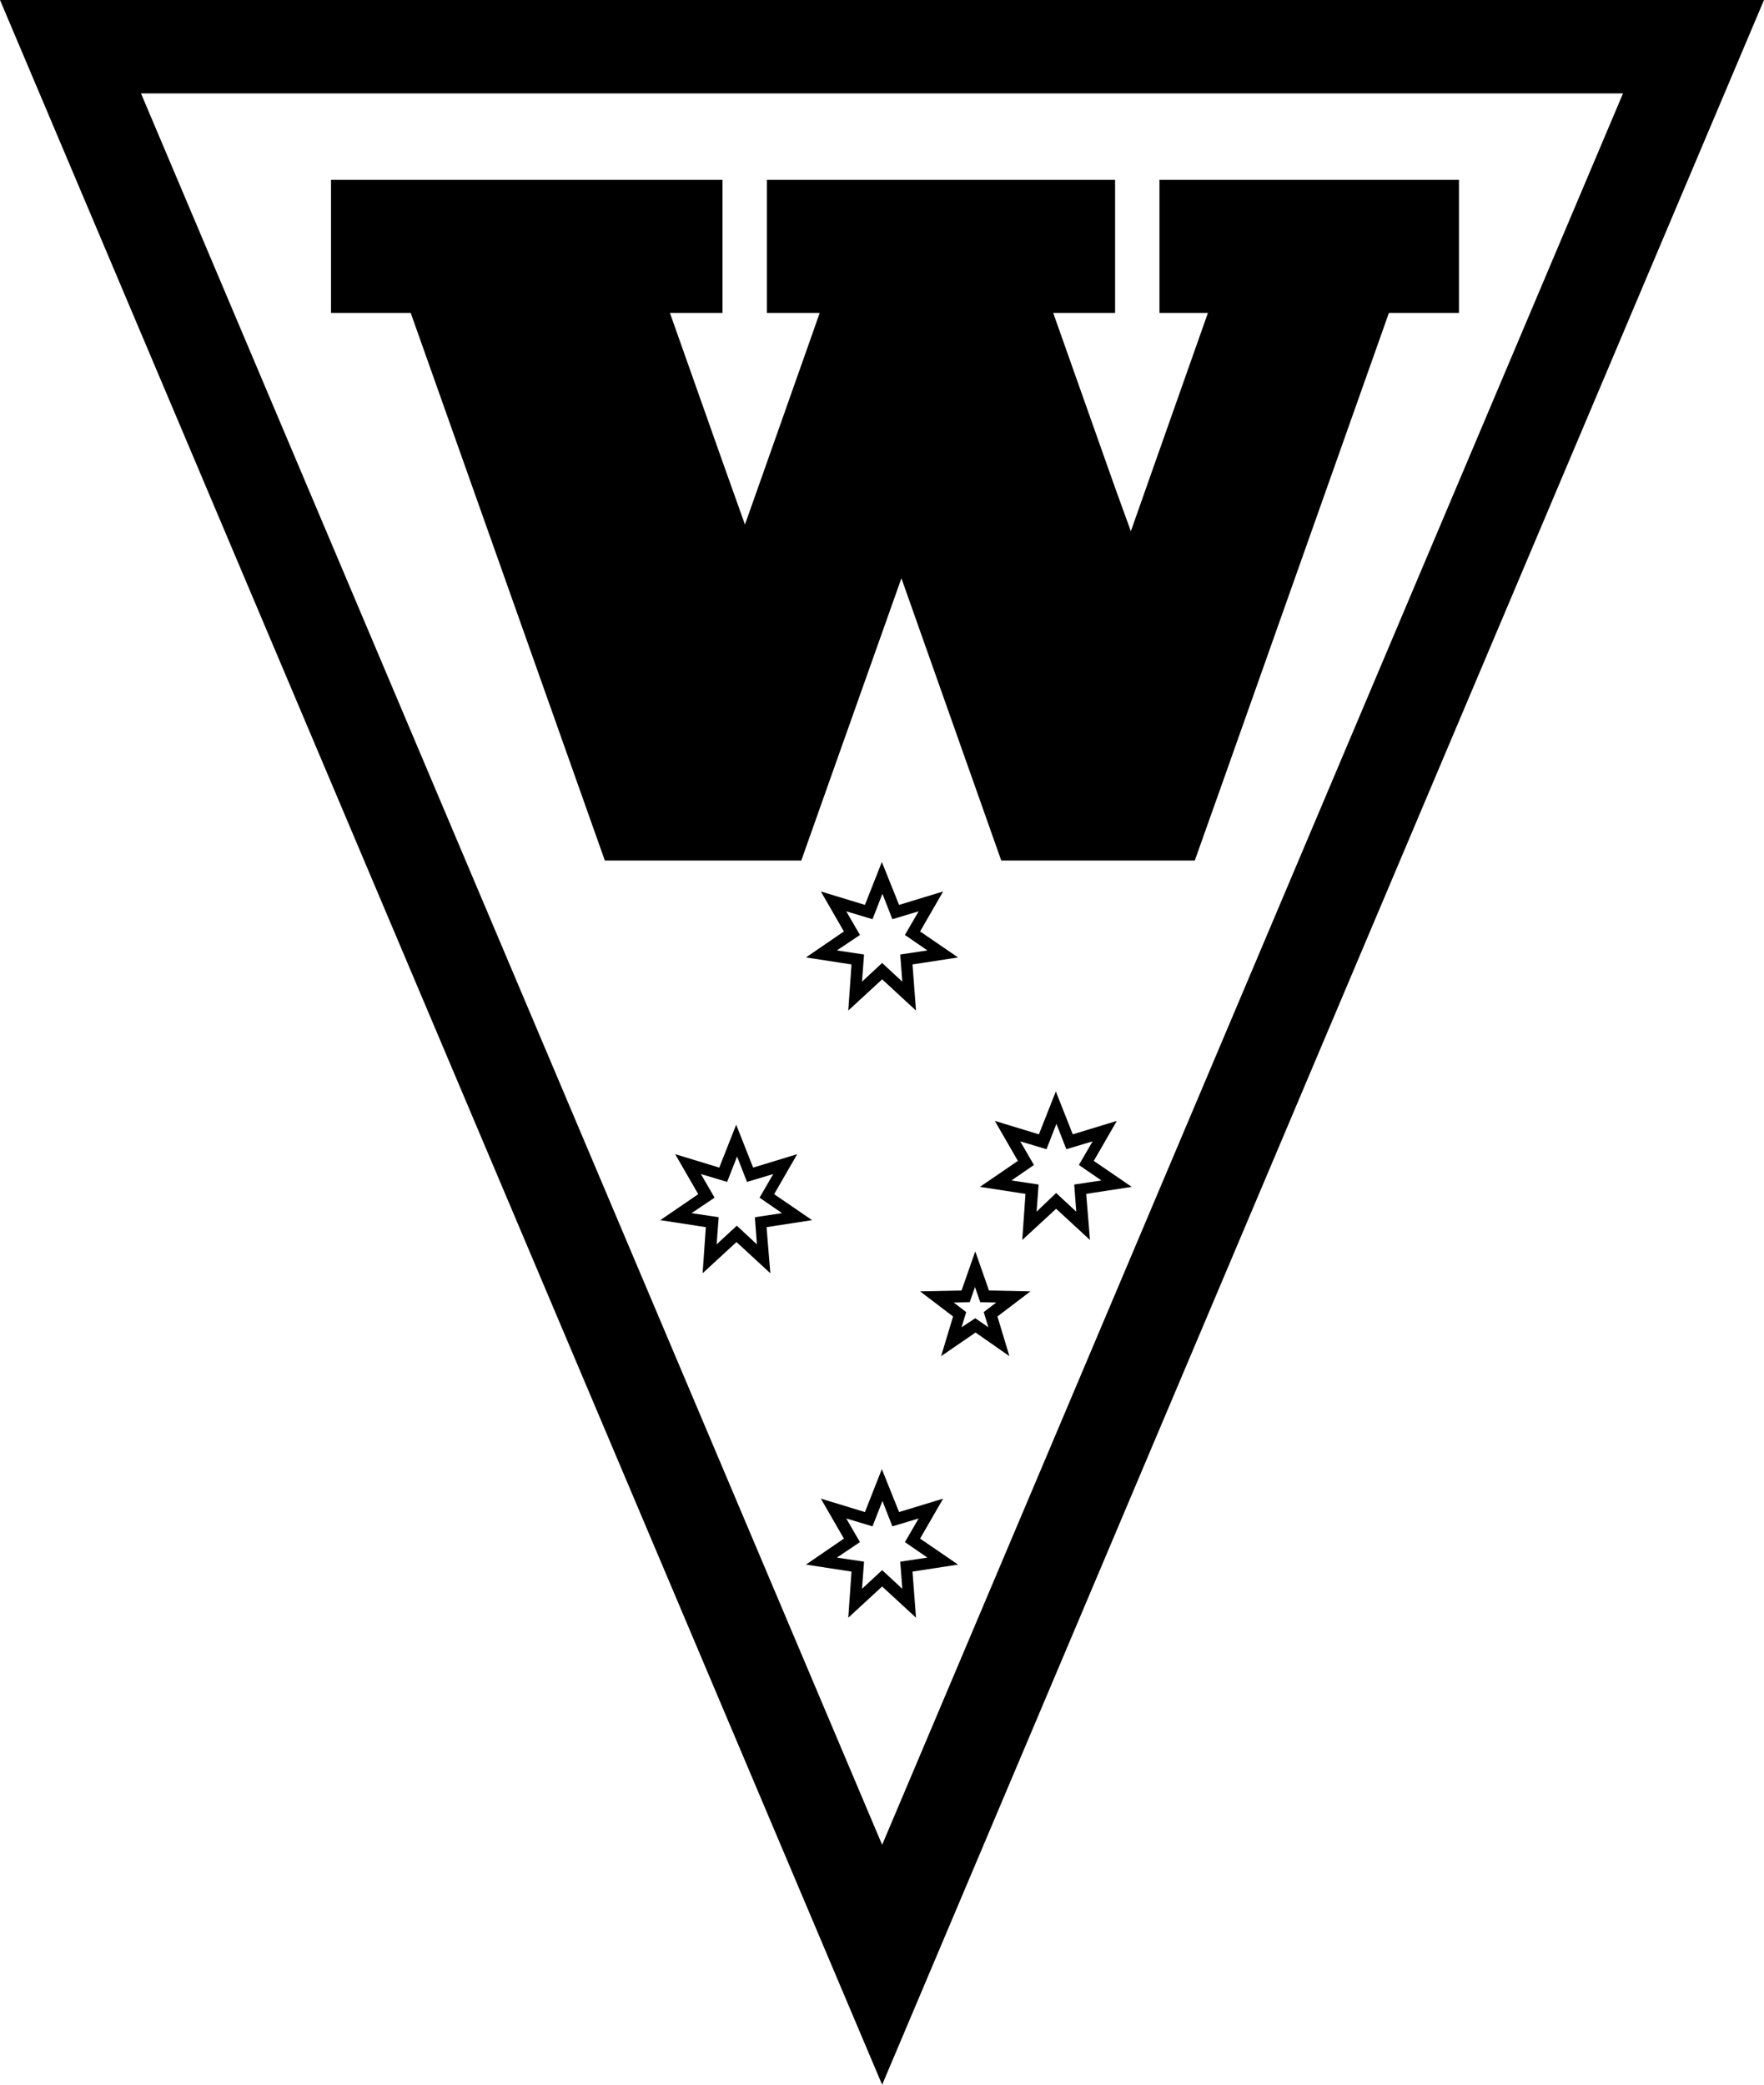
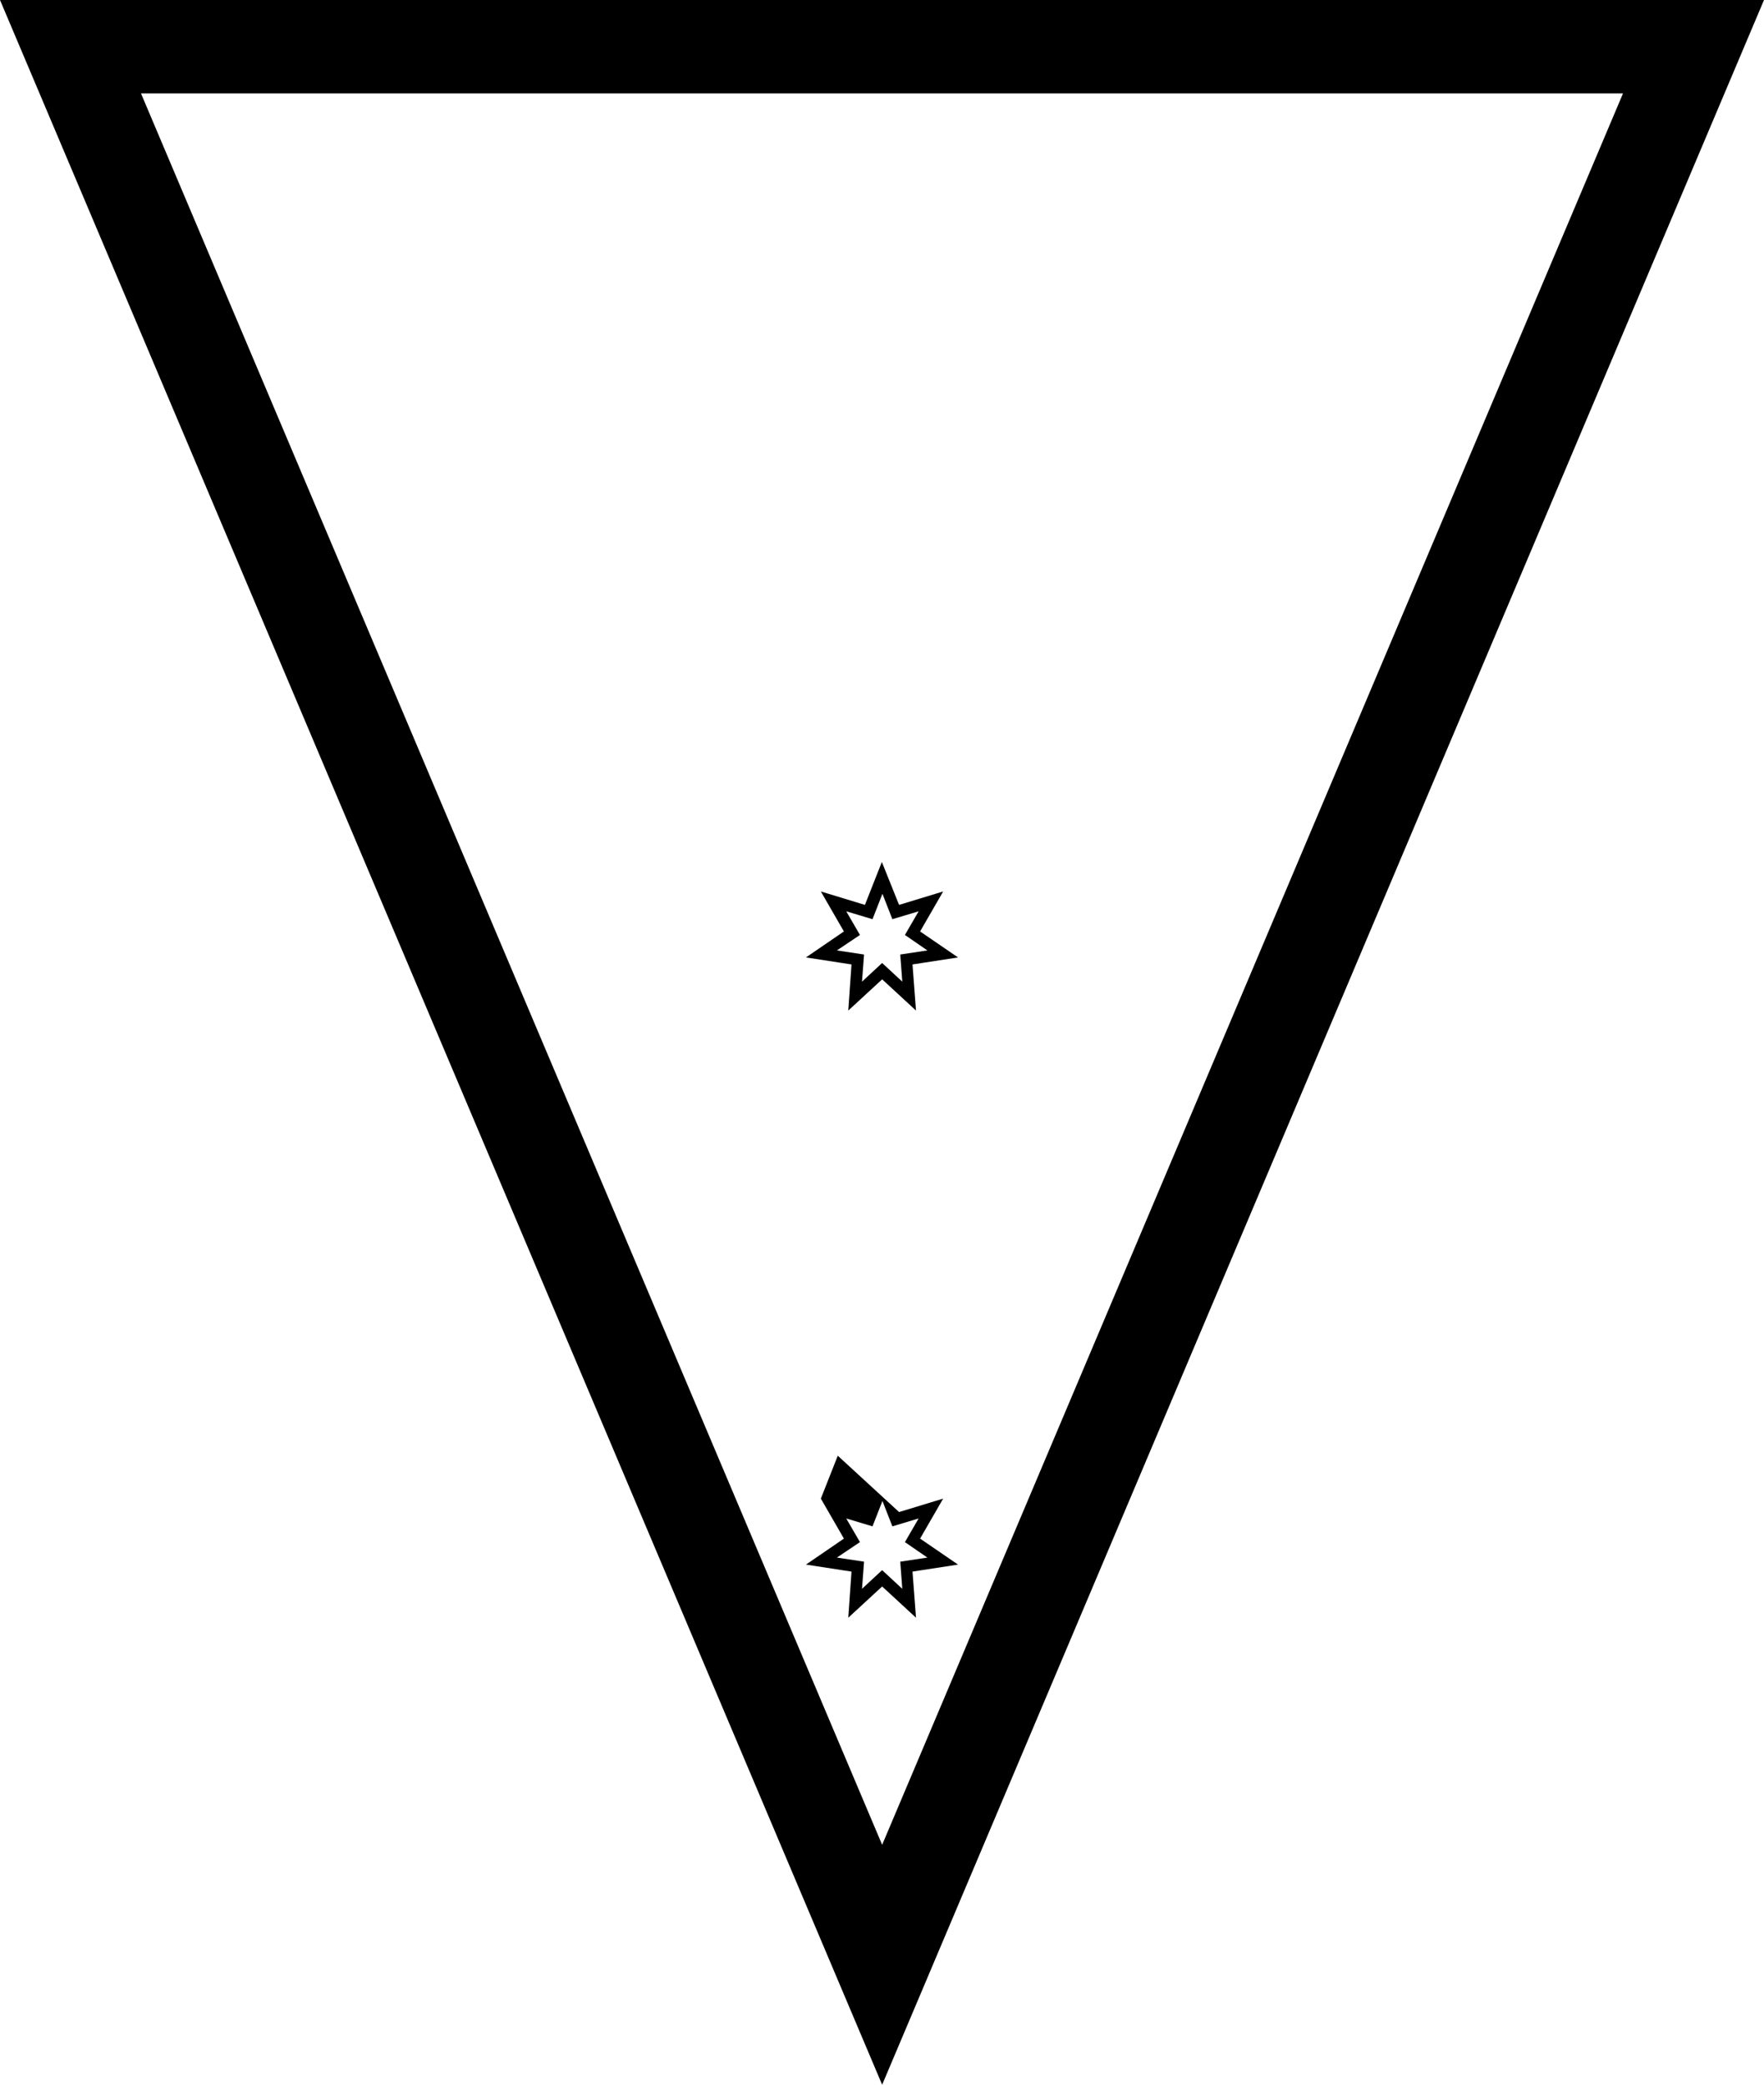
<svg xmlns="http://www.w3.org/2000/svg" version="1.1" id="Layer_1" x="0px" y="0px" viewBox="0 0 604.3 714.2" style="enable-background:new 0 0 604.3 714.2;" xml:space="preserve">
  <path d="M556,32L302.2,632L48.3,32H556 M604.3,0H0l302.2,714.2L604.3,0L604.3,0z" />
-   <polygon points="499.8,61.6 499.8,107.2 475.8,107.2 418.3,269.5 409.3,294.8 343,294.8 308.8,198.1 285.2,264.6 274.5,294.8   207.2,294.8 140.7,107.2 113.4,107.2 113.4,61.6 247.5,61.6 247.5,107.2 229.5,107.2 247.5,158.1 255.2,179.7 262.7,158.5   278.7,113.2 280.8,107.2 262.7,107.2 262.7,61.6 382,61.6 382,107.2 360.8,107.2 382,167.1 387.4,182 397.2,154.2 413.8,107.2   397.2,107.2 397.2,61.6 " />
  <g>
    <g>
-       <path d="M313.8,554.2l-11.6-10.7l-11.6,10.7l1.1-15.8l-15.6-2.4l13-8.9l-7.9-13.7l15.1,4.6l5.8-14.7L308,518l15.1-4.6l-7.9,13.7    l13,8.9l-15.6,2.4L313.8,554.2z M286.7,533.6l9.3,1.4l-0.7,9.3l6.9-6.4l6.9,6.4l-0.7-9.3l9.3-1.4l-7.7-5.3l4.7-8.1l-9,2.7    l-3.4-8.7l-3.4,8.7l-9-2.7l4.7,8.1L286.7,533.6z" />
+       <path d="M313.8,554.2l-11.6-10.7l-11.6,10.7l1.1-15.8l-15.6-2.4l13-8.9l-7.9-13.7l5.8-14.7L308,518l15.1-4.6l-7.9,13.7    l13,8.9l-15.6,2.4L313.8,554.2z M286.7,533.6l9.3,1.4l-0.7,9.3l6.9-6.4l6.9,6.4l-0.7-9.3l9.3-1.4l-7.7-5.3l4.7-8.1l-9,2.7    l-3.4-8.7l-3.4,8.7l-9-2.7l4.7,8.1L286.7,533.6z" />
    </g>
    <g>
      <path d="M313.8,346.2l-11.6-10.7l-11.6,10.7l1.1-15.8l-15.6-2.4l13-8.9l-7.9-13.7l15.1,4.6l5.8-14.7L308,310l15.1-4.6l-7.9,13.7    l13,8.9l-15.6,2.4L313.8,346.2z M286.7,325.6l9.3,1.4l-0.7,9.3l6.9-6.4l6.9,6.4l-0.7-9.3l9.3-1.4l-7.7-5.3l4.7-8.1l-9,2.7    l-3.4-8.7l-3.4,8.7l-9-2.7l4.7,8.1L286.7,325.6z" />
    </g>
    <g>
-       <path d="M263.9,436.2l-11.6-10.7l-11.6,10.7l1.1-15.8l-15.6-2.4l13-8.9l-7.9-13.7l15.1,4.6l5.8-14.7l5.8,14.7l15.1-4.6l-7.9,13.7    l13,8.9l-15.6,2.4L263.9,436.2z M236.9,415.6l9.3,1.4l-0.7,9.3l6.9-6.4l6.9,6.4l-0.7-9.3l9.3-1.4l-7.7-5.3l4.7-8.1l-9,2.7    l-3.4-8.7l-3.4,8.7l-9-2.7l4.7,8.1L236.9,415.6z" />
-     </g>
+       </g>
    <g>
-       <path d="M373.4,424.8l-11.6-10.7l-11.6,10.7l1.1-15.8l-15.6-2.4l13-8.9l-7.9-13.7l15.1,4.6l5.8-14.7l5.8,14.7l15.1-4.6l-7.9,13.7    l13,8.9l-15.6,2.4L373.4,424.8z M361.8,408.7l6.9,6.4l-0.7-9.3l9.3-1.4l-7.7-5.3l4.7-8.1l-9,2.7l-3.4-8.7l-3.4,8.7l-9-2.7l4.7,8.1    l-7.7,5.3l9.3,1.4l-0.7,9.3L361.8,408.7z" />
-     </g>
+       </g>
    <g>
-       <path d="M322.4,464.6l4.1-13.6l-11.3-8.6l14.2-0.3l4.7-13.4l4.7,13.4l14.2,0.3l-11.3,8.6l4.1,13.6l-11.6-8.1L322.4,464.6z     M334.1,451.6l4.5,3.1l-1.6-5.2l4.3-3.3l-5.5-0.1l-1.8-5.2l-1.8,5.2l-5.5,0.1l4.3,3.3l-1.6,5.2L334.1,451.6z" />
-     </g>
+       </g>
  </g>
</svg>